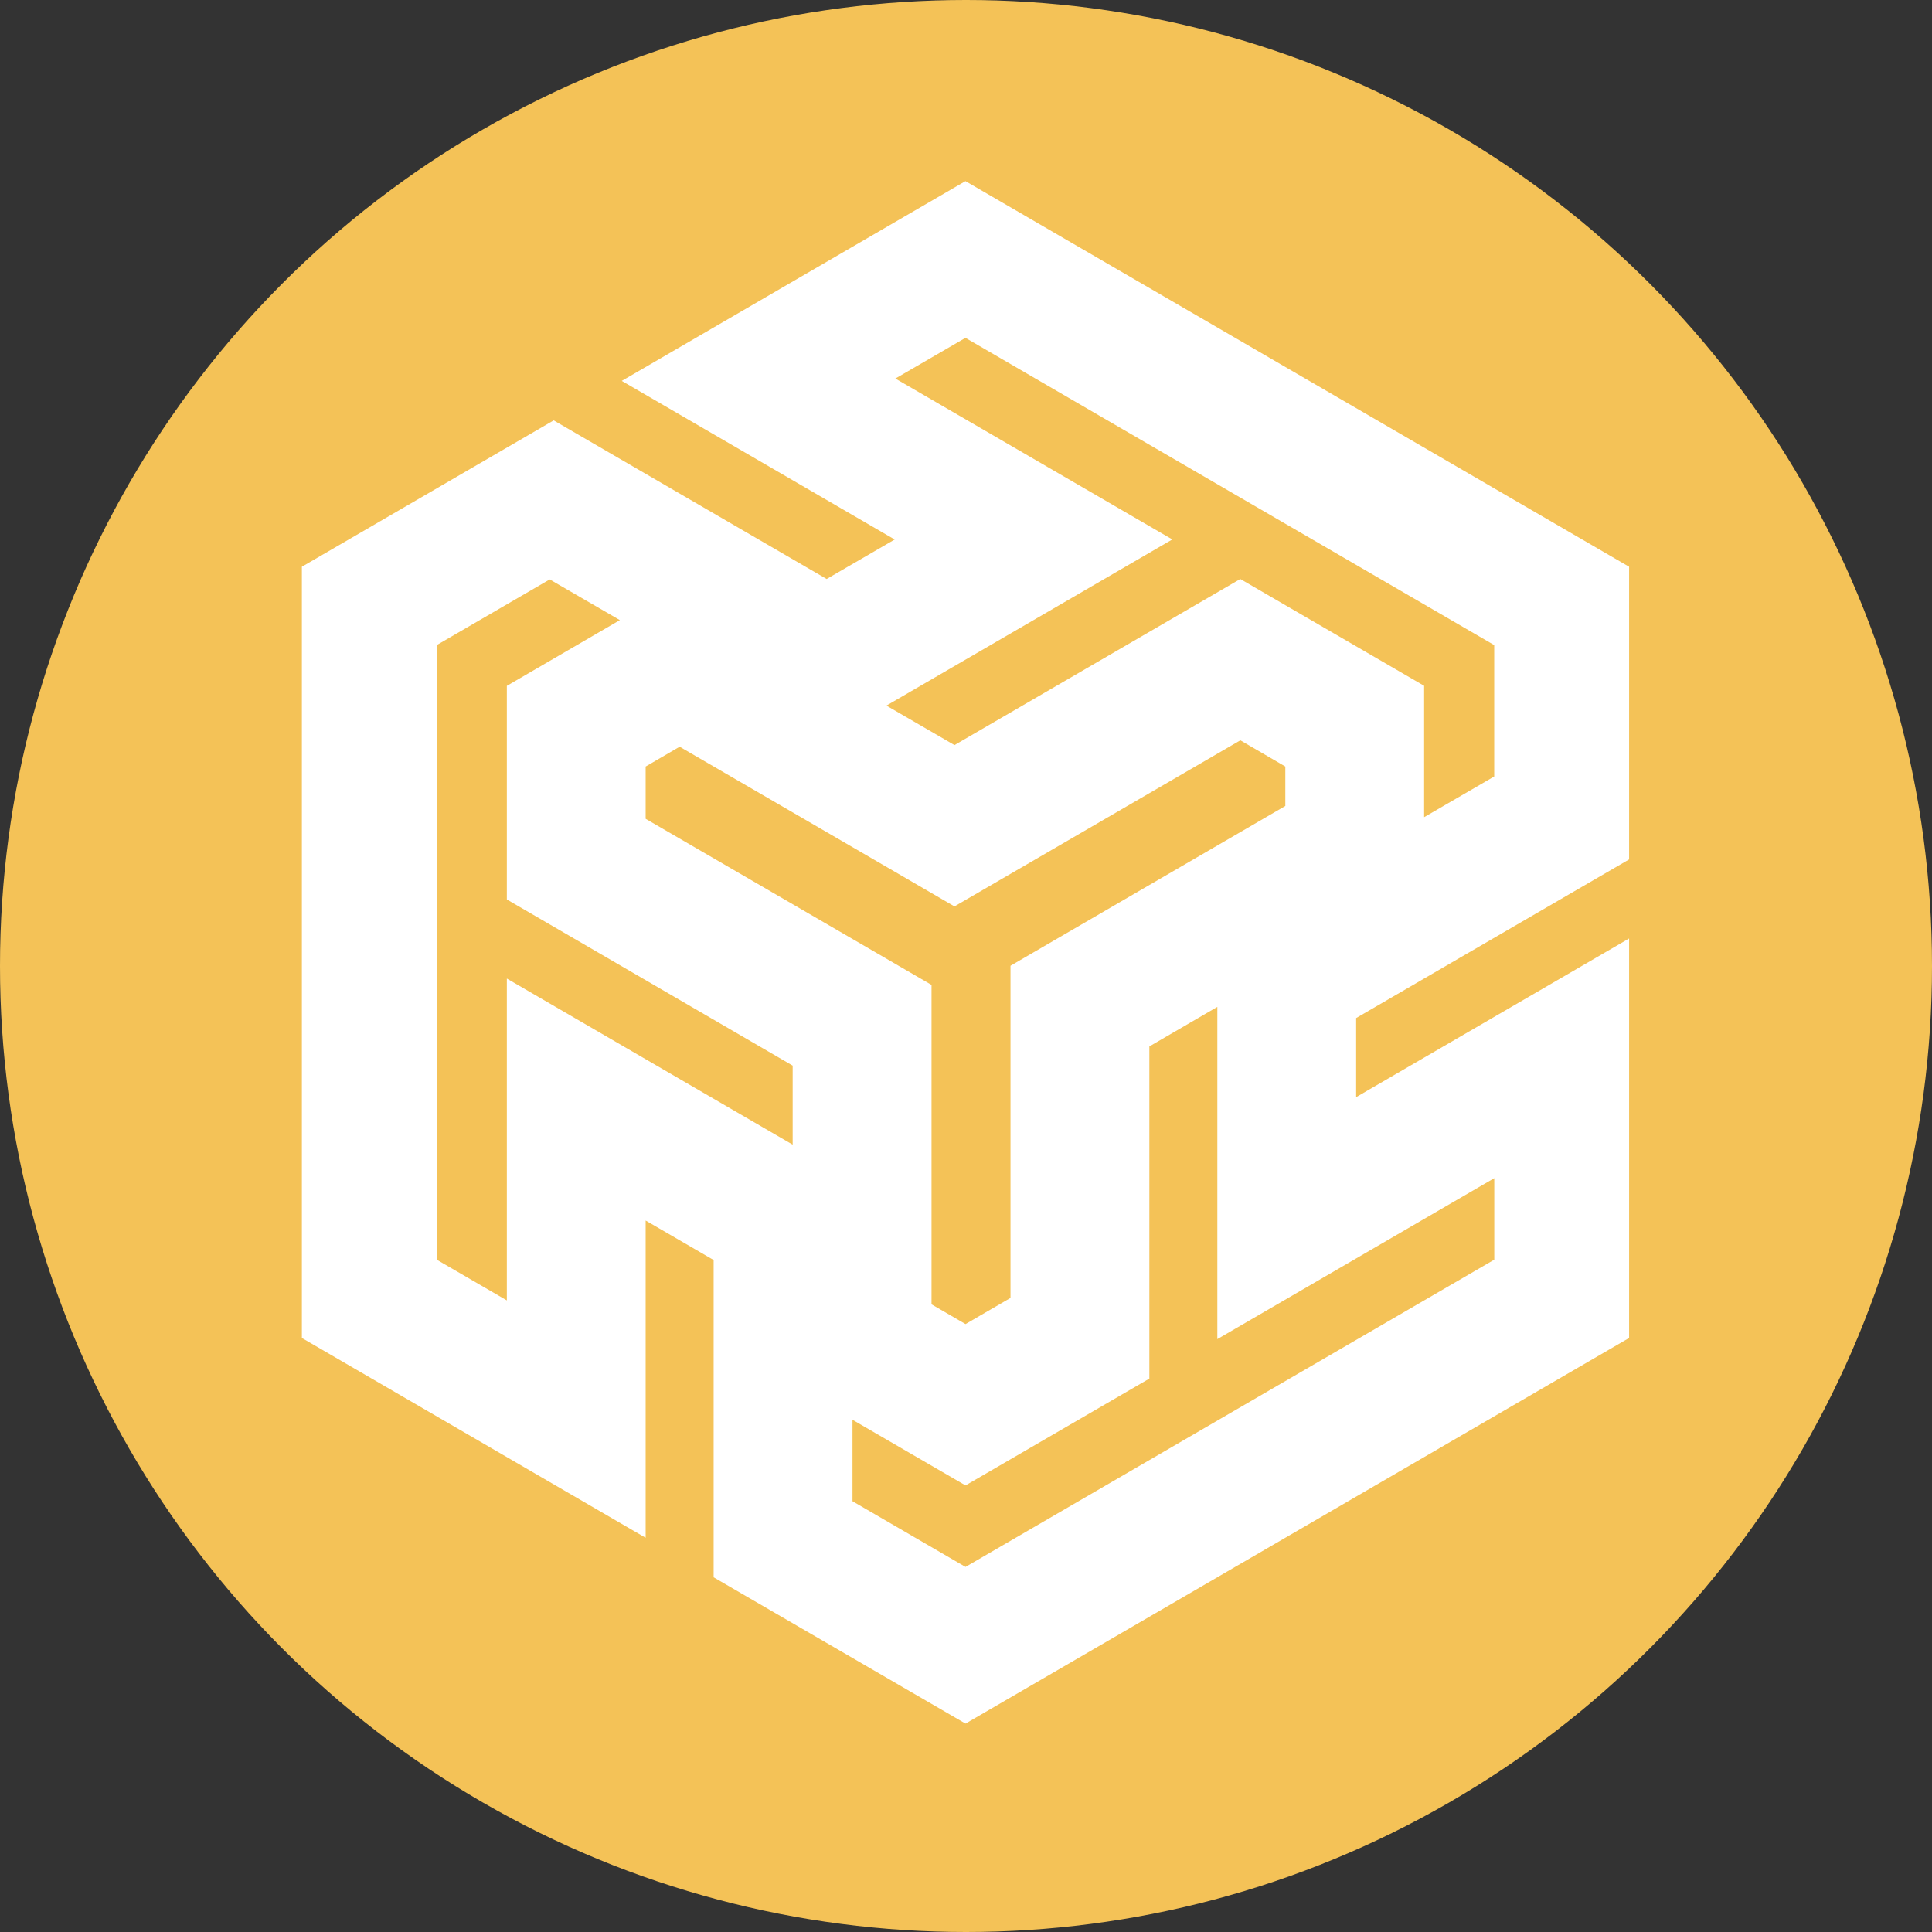
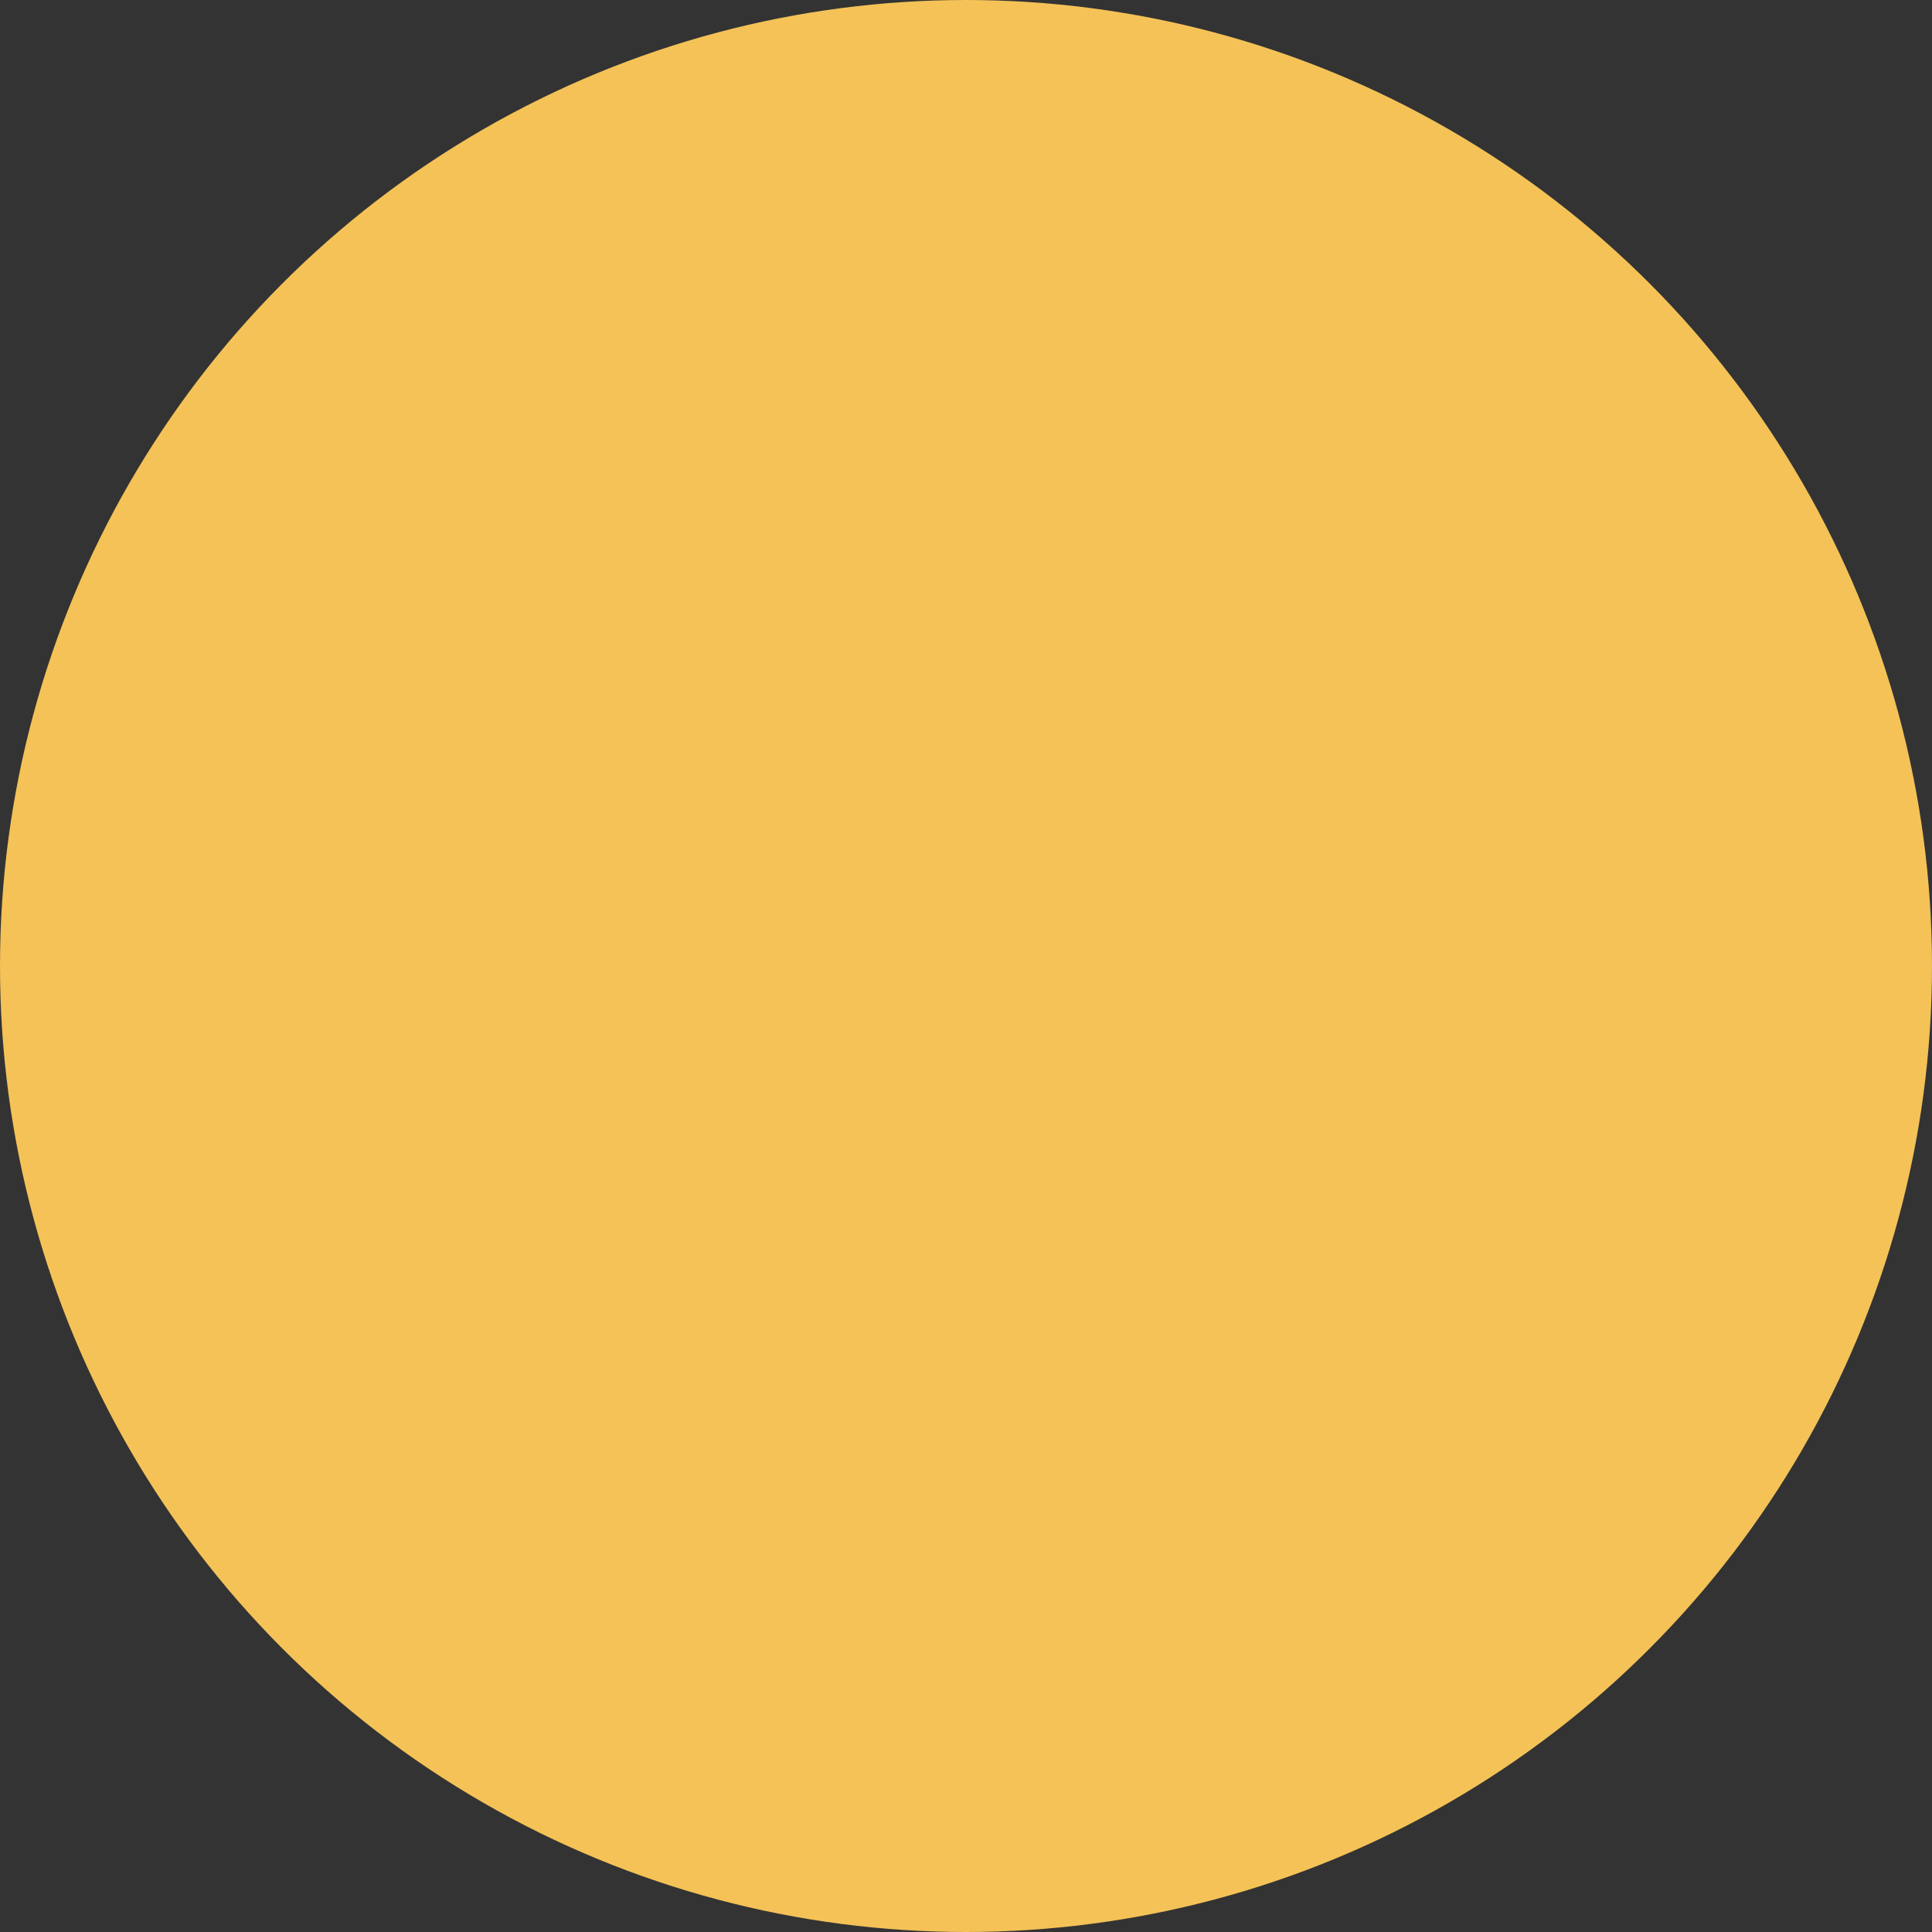
<svg xmlns="http://www.w3.org/2000/svg" width="32" height="32" viewBox="0 0 32 32" version="1.1">
  <rect x="0" y="0" width="32" height="32" fill="#333333" stroke="none" />
  <title>svg/color/tern</title>
  <desc>Created with Sketch.</desc>
  <g id="color/tern" stroke="none" stroke-width="1" fill="none" fill-rule="evenodd">
    <g id="Group" fill="#F4C257" fill-rule="nonzero">
      <circle id="Oval" cx="16" cy="16" r="16" />
    </g>
    <g id="Ternio-(TERN)" transform="translate(5, 3)" fill="#FFF" fill-rule="nonzero">
-       <path d="M3.395,18.539 L2.233,17.864 L2.233,7.685 L4.105,6.597 L5.267,7.271 L3.395,8.36 L3.395,11.898 L8.129,14.65 L8.129,15.959 L3.395,13.208 L3.395,18.539 Z M19.75,16.514 L19.75,17.864 L10.992,22.953 L9.12,21.865 L9.12,20.516 L10.992,21.603 L14.037,19.834 L14.037,14.332 L15.163,13.677 L15.163,19.18 L19.75,16.514 L19.75,16.514 Z M21.983,12.774 L21.983,12.544 L17.462,15.172 L17.462,13.862 L21.983,11.235 L21.983,6.387 L10.991,0 L5.496,3.194 L5.298,3.309 L9.819,5.936 L8.692,6.59 L4.171,3.963 L0,6.387 L0,19.161 L5.495,22.355 L5.694,22.47 L5.694,17.216 L6.82,17.87 L6.82,23.125 L10.992,25.548 L21.983,19.161 C21.983,17.032 21.983,14.903 21.983,12.774 L21.983,12.774 Z M16.288,10.35 L11.737,12.996 L11.737,18.498 L10.992,18.931 L10.429,18.604 L10.429,13.313 L5.694,10.562 L5.694,9.696 L6.257,9.368 L10.809,12.013 L15.544,9.262 L16.289,9.696 L16.289,10.351 L16.288,10.35 Z M9.83,3.27 L10.991,2.596 L19.749,7.685 L19.749,9.861 L18.588,10.535 L18.588,8.359 L15.543,6.59 L10.809,9.341 L9.682,8.687 L14.417,5.935 L9.83,3.27 Z" id="Composite_Path" />
-     </g>
+       </g>
  </g>
</svg>